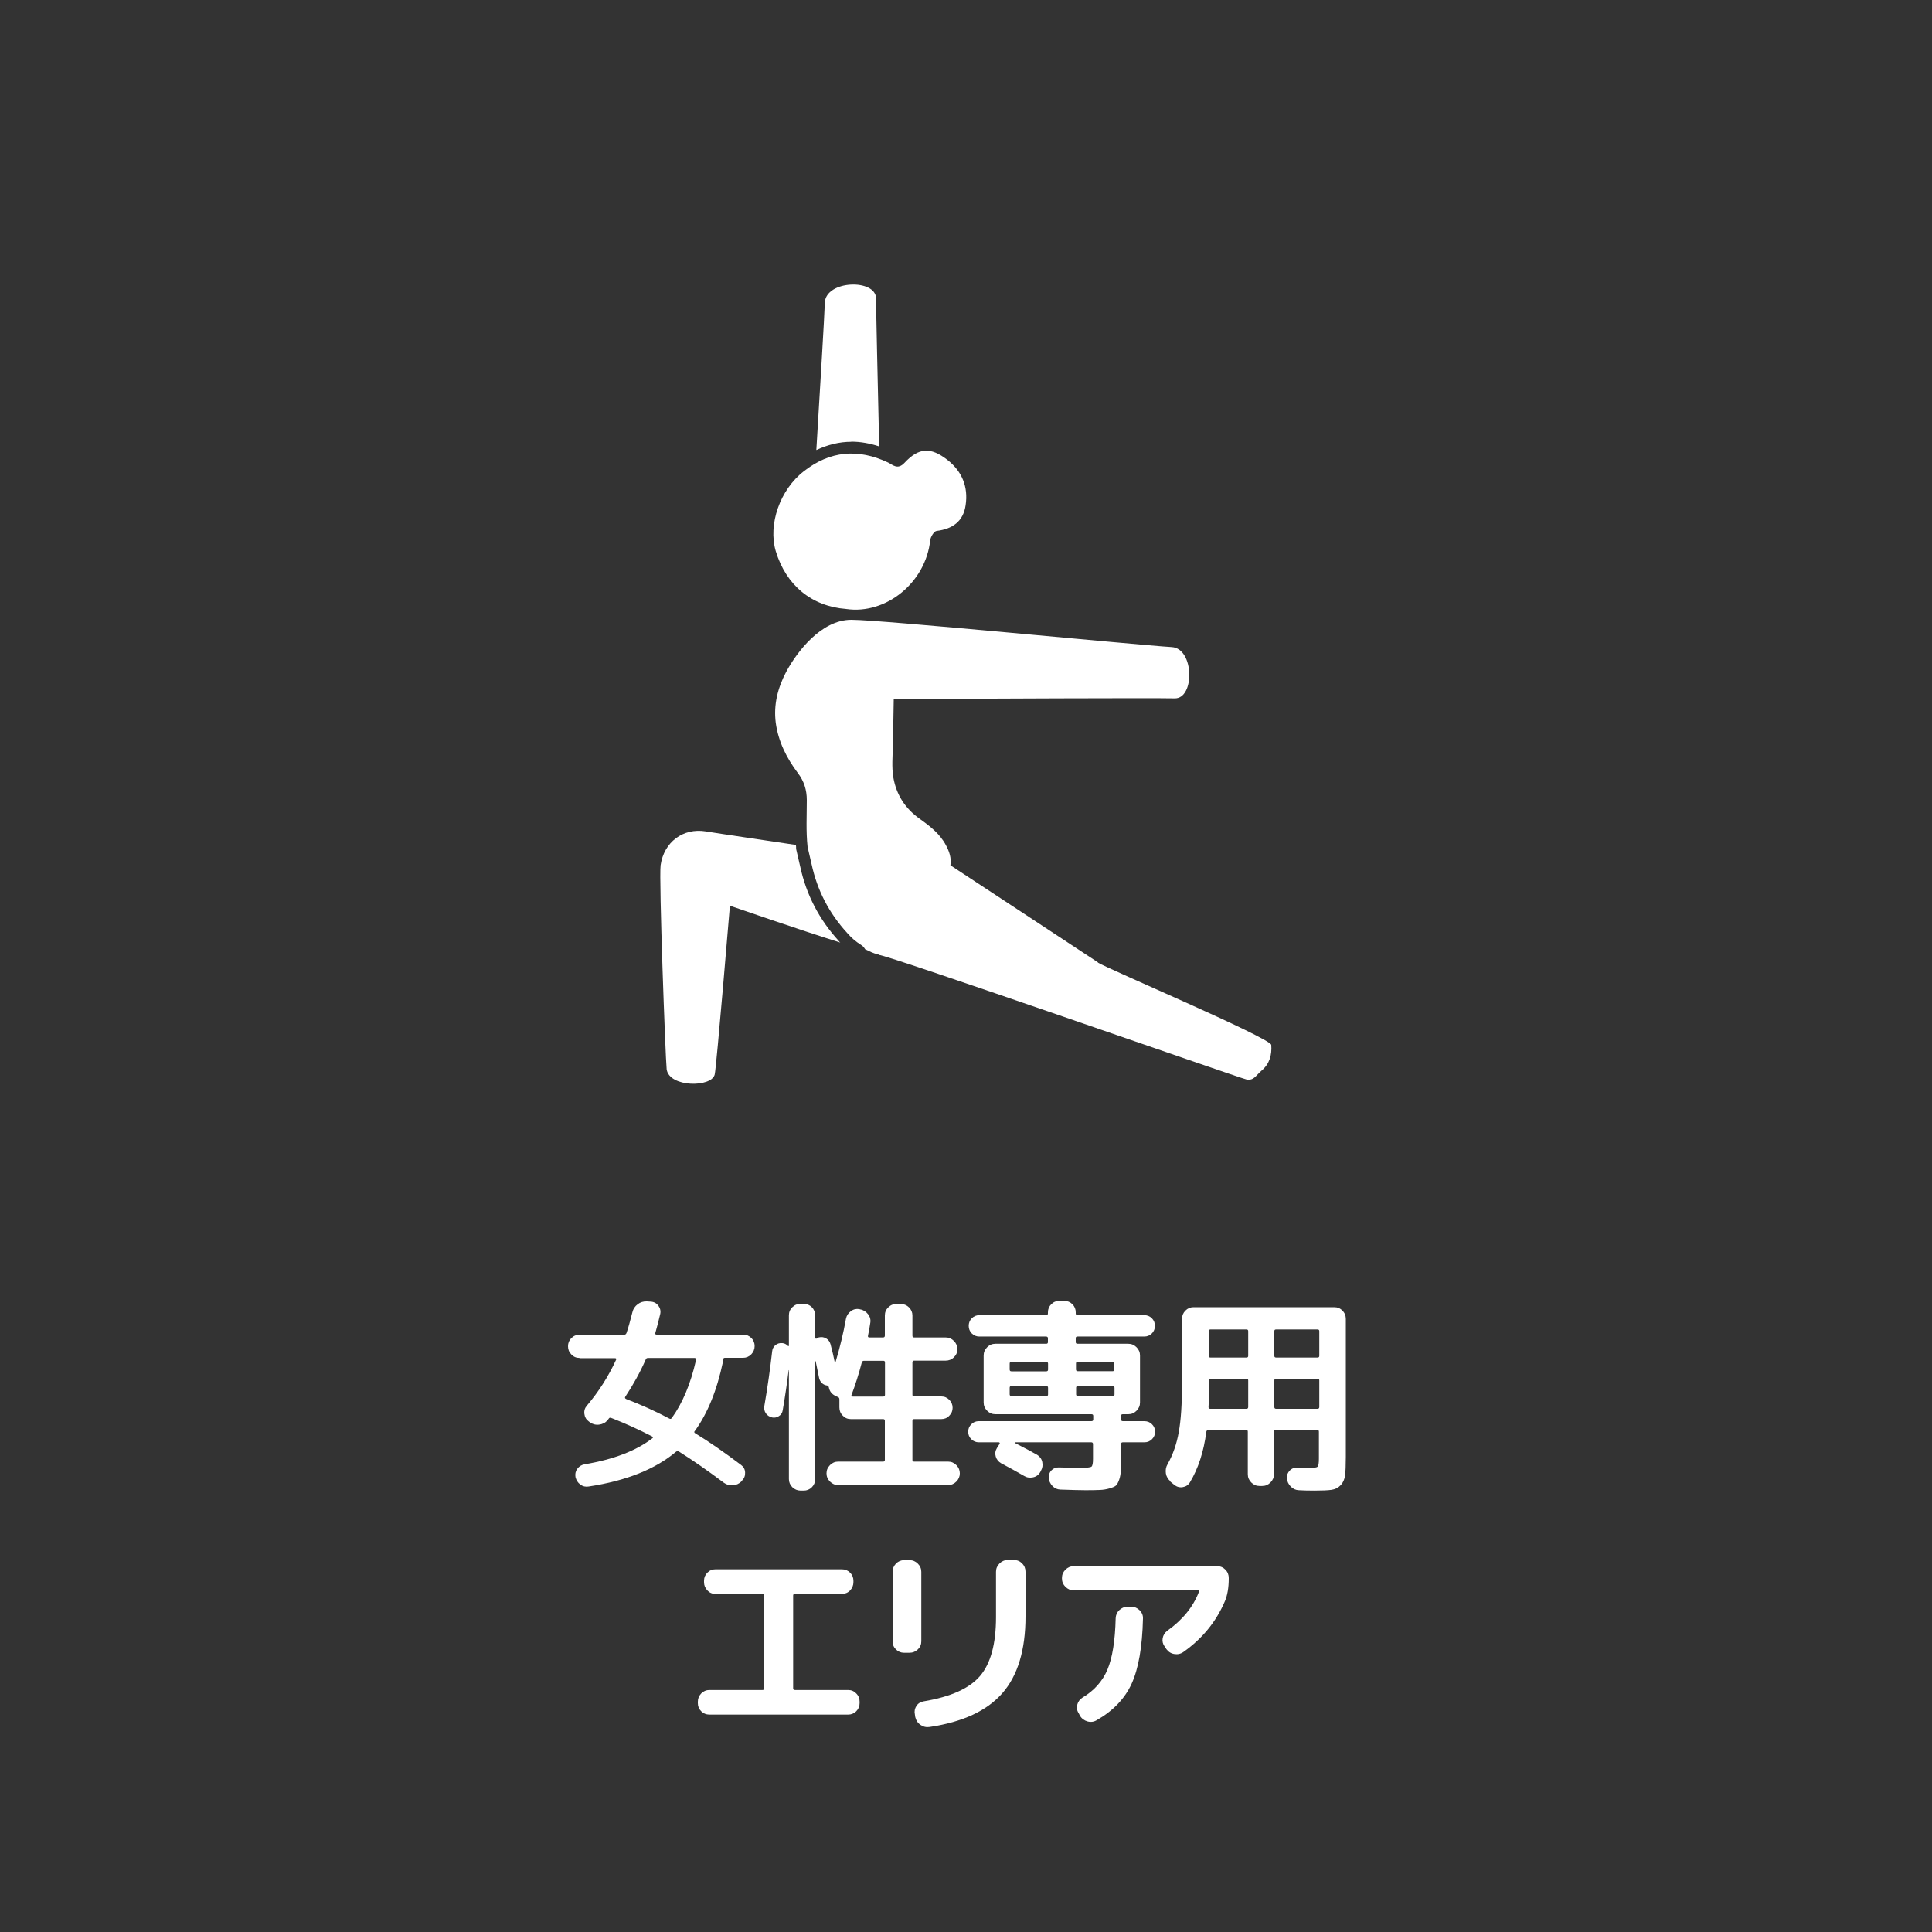
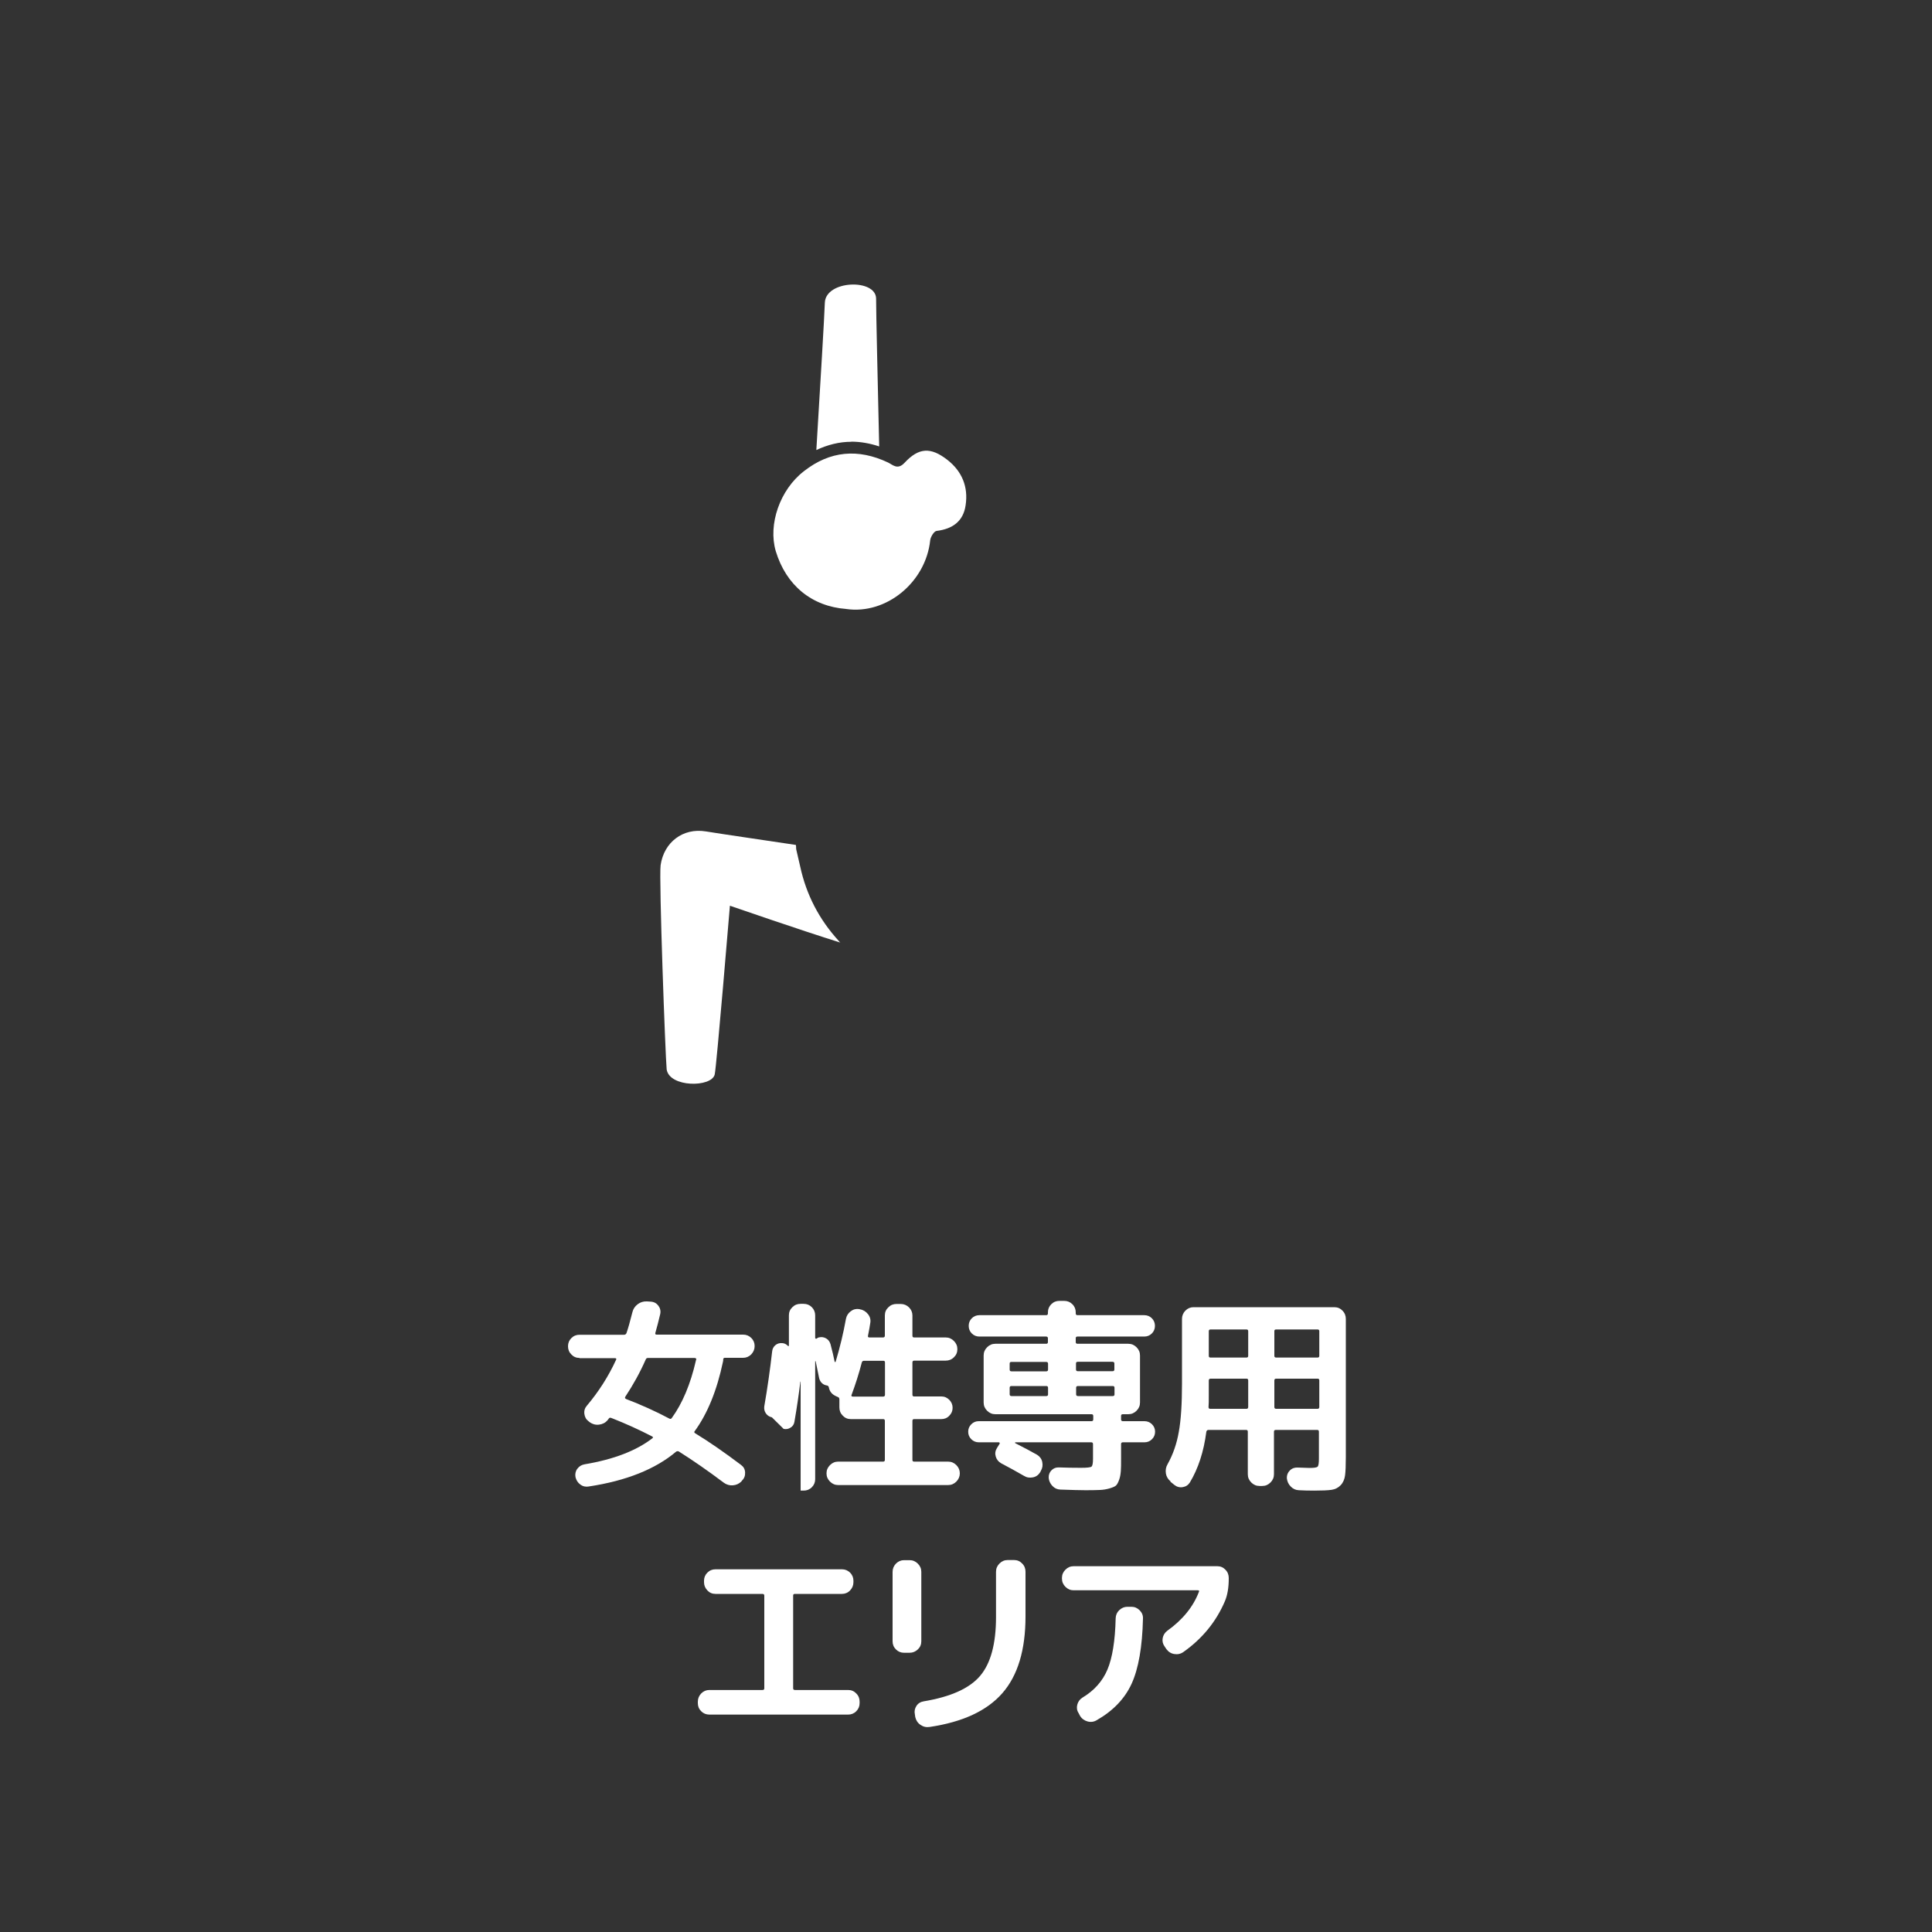
<svg xmlns="http://www.w3.org/2000/svg" id="_レイヤー_2" viewBox="0 0 150 150">
  <rect x="0" y="0" width="150" height="150" fill="#333333" stroke="none" />
  <defs>
    <style>.cls-1{fill-rule:evenodd;}.cls-1,.cls-2,.cls-3{stroke-width:0px;}.cls-1,.cls-3{fill:#fff;}.cls-2{fill:none;}</style>
  </defs>
  <g id="_レイヤー_1-2">
    <path class="cls-2" d="M23.44,0h103.13c12.94,0,23.44,10.5,23.44,23.44v103.13c0,12.94-10.5,23.44-23.44,23.44H23.44c-12.94,0-23.44-10.5-23.44-23.44V23.44C0,10.5,10.5,0,23.44,0Z" />
    <path class="cls-3" d="M44.99,105.43c-.25,0-.46-.09-.63-.27-.18-.18-.26-.39-.26-.64s.09-.46.26-.63c.18-.18.39-.26.63-.26h3.47c.08,0,.14-.04.18-.13.13-.37.28-.91.46-1.62.06-.26.2-.46.41-.62s.45-.23.71-.22l.32.02c.25.02.44.13.58.32.14.19.19.41.14.64-.12.52-.25,1.01-.38,1.47-.02.09.01.13.1.13h6.72c.25,0,.46.09.63.26.18.18.26.39.26.63s-.09.46-.26.64c-.18.18-.39.27-.63.27h-1.42c-.08,0-.13.04-.13.13,0,.07,0,.13-.02.18-.47,2.23-1.2,4.02-2.19,5.38-.06.06-.05.12.05.18,1.07.65,2.25,1.47,3.55,2.45.19.14.3.33.31.58s-.06.45-.23.62l-.06.08c-.18.18-.4.28-.66.3s-.49-.05-.7-.2c-1.25-.94-2.42-1.75-3.5-2.43-.07-.03-.14-.03-.21.02-1.6,1.35-3.86,2.26-6.78,2.7-.23.04-.45,0-.65-.15-.2-.14-.32-.34-.38-.58-.04-.23,0-.45.14-.64s.33-.31.56-.35c2.27-.38,4.03-1.06,5.28-2.03.05-.04.05-.09-.02-.13-1-.52-2.04-.99-3.1-1.41h-.02s-.02-.02-.03-.02c-.1-.04-.17-.04-.21.02-.02.02-.04.05-.06.08s-.04.06-.06.08c-.17.19-.39.3-.66.33-.27.03-.5-.04-.7-.18l-.1-.08c-.19-.14-.3-.33-.33-.58-.03-.25.04-.46.2-.64.92-1.09,1.67-2.27,2.26-3.55.04-.08.02-.13-.08-.13h-2.75ZM53.95,105.43h-3.63c-.1,0-.16.04-.19.13-.43.98-.96,1.94-1.58,2.88-.05.08-.03.13.06.18,1.15.44,2.27.94,3.36,1.52.07.04.14.03.19-.05.82-1.13,1.45-2.62,1.87-4.46v-.02s.02-.02.02-.03c.02-.1-.01-.14-.1-.14Z" />
-     <path class="cls-3" d="M59.93,110.04c-.2-.04-.36-.15-.47-.31s-.15-.35-.12-.55c.25-1.44.45-2.86.61-4.26.02-.2.11-.37.26-.49.15-.12.33-.17.53-.15.16.01.3.08.43.21.02.02.04.03.06.02.02-.01.02-.03.02-.05v-2.34c0-.25.09-.46.27-.63.18-.18.39-.26.64-.26h.24c.25,0,.46.09.63.26s.26.39.26.63v1.76s.01.04.04.05.05.01.07,0c.06-.05.13-.09.21-.1.19-.04.37-.01.54.09.17.1.27.25.33.44.14.53.25.99.32,1.36.01.02.02.03.04.03.02,0,.03,0,.04-.03.33-1.1.6-2.21.8-3.33.05-.25.18-.44.38-.59s.42-.2.66-.16l.06.02c.25.04.45.17.61.37.16.2.22.43.18.67-.03.22-.09.56-.18,1.01-.02.09.02.13.11.13h1.07c.08,0,.13-.05.13-.14v-1.57c0-.25.09-.46.27-.63.18-.18.39-.26.64-.26h.32c.25,0,.46.09.64.26.18.18.27.39.27.63v1.57c0,.1.04.14.13.14h2.45c.25,0,.46.09.64.27.18.18.27.39.27.64s-.09.46-.27.63c-.18.18-.4.26-.64.26h-2.45c-.08,0-.13.05-.13.14v2.5c0,.1.04.14.13.14h2.11c.25,0,.45.09.62.26s.26.38.26.62-.08.44-.26.62c-.17.18-.38.26-.62.26h-2.11c-.08,0-.13.04-.13.13v3.04c0,.08.04.13.13.13h2.64c.25,0,.46.09.64.27.18.18.27.4.27.64s-.09.46-.27.64-.39.27-.64.27h-8.53c-.25,0-.46-.09-.64-.27-.18-.18-.27-.39-.27-.64s.09-.46.27-.64.39-.27.64-.27h3.49c.08,0,.13-.04.13-.13v-3.04c0-.08-.04-.13-.13-.13h-2.51c-.25,0-.46-.09-.63-.27-.18-.18-.26-.39-.26-.64v-.62c0-.1-.04-.16-.13-.19l-.11-.05c-.33-.14-.52-.37-.58-.7-.02-.08-.07-.13-.14-.14-.15-.02-.28-.08-.39-.18-.11-.1-.18-.23-.22-.38-.04-.21-.13-.65-.27-1.31,0-.01,0-.02-.02-.02-.01,0-.02,0-.02.02v9.14c0,.25-.09.46-.26.63-.18.18-.39.26-.63.26h-.24c-.25,0-.46-.09-.64-.26-.18-.18-.27-.39-.27-.63v-8.45l-.02-.02c-.12.99-.27,2.03-.46,3.12-.03.2-.13.36-.3.46-.17.11-.34.14-.54.1ZM66.11,108.3c-.02.08,0,.13.1.13h2.37c.08,0,.13-.05.13-.14v-2.5c0-.1-.04-.14-.13-.14h-1.49c-.1,0-.15.04-.18.13-.23.89-.5,1.73-.8,2.53Z" />
+     <path class="cls-3" d="M59.93,110.04c-.2-.04-.36-.15-.47-.31s-.15-.35-.12-.55c.25-1.44.45-2.86.61-4.26.02-.2.11-.37.26-.49.15-.12.33-.17.53-.15.16.01.3.08.43.21.02.02.04.03.06.02.02-.01.02-.03.02-.05v-2.34c0-.25.09-.46.27-.63.18-.18.39-.26.64-.26h.24c.25,0,.46.09.63.26s.26.39.26.63v1.76s.01.04.04.05.05.01.07,0c.06-.05.13-.09.21-.1.19-.04.37-.01.54.09.17.1.27.25.33.44.14.53.25.99.32,1.36.01.02.02.03.04.03.02,0,.03,0,.04-.03.33-1.1.6-2.21.8-3.33.05-.25.18-.44.38-.59s.42-.2.66-.16l.06.02c.25.04.45.17.61.37.16.2.22.43.18.67-.03.22-.09.56-.18,1.01-.02.09.02.13.11.13h1.07c.08,0,.13-.05.13-.14v-1.57c0-.25.09-.46.27-.63.18-.18.39-.26.64-.26h.32c.25,0,.46.09.64.26.18.18.27.39.27.63v1.57c0,.1.04.14.13.14h2.45c.25,0,.46.09.64.27.18.18.27.39.27.64s-.09.46-.27.63c-.18.18-.4.26-.64.26h-2.45c-.08,0-.13.05-.13.14v2.5c0,.1.04.14.13.14h2.11c.25,0,.45.09.62.26s.26.38.26.62-.08.44-.26.62c-.17.18-.38.26-.62.26h-2.11c-.08,0-.13.04-.13.13v3.04c0,.08.04.13.13.13h2.64c.25,0,.46.09.64.27.18.18.27.4.27.64s-.09.46-.27.64-.39.27-.64.27h-8.53c-.25,0-.46-.09-.64-.27-.18-.18-.27-.39-.27-.64s.09-.46.27-.64.39-.27.64-.27h3.49c.08,0,.13-.04.13-.13v-3.04c0-.08-.04-.13-.13-.13h-2.51c-.25,0-.46-.09-.63-.27-.18-.18-.26-.39-.26-.64v-.62c0-.1-.04-.16-.13-.19l-.11-.05c-.33-.14-.52-.37-.58-.7-.02-.08-.07-.13-.14-.14-.15-.02-.28-.08-.39-.18-.11-.1-.18-.23-.22-.38-.04-.21-.13-.65-.27-1.31,0-.01,0-.02-.02-.02-.01,0-.02,0-.02.02v9.14c0,.25-.09.46-.26.63-.18.18-.39.26-.63.26h-.24v-8.45l-.02-.02c-.12.99-.27,2.03-.46,3.12-.03.2-.13.36-.3.46-.17.11-.34.14-.54.1ZM66.11,108.3c-.02.08,0,.13.1.13h2.37c.08,0,.13-.05.13-.14v-2.5c0-.1-.04-.14-.13-.14h-1.49c-.1,0-.15.04-.18.13-.23.89-.5,1.73-.8,2.53Z" />
    <path class="cls-3" d="M84.74,110.34c.1,0,.14-.05.14-.14v-.27c0-.09-.05-.13-.14-.13h-7.46c-.25,0-.46-.09-.64-.27-.18-.18-.27-.39-.27-.64v-3.65c0-.25.09-.46.27-.64.18-.18.39-.27.64-.27h3.94c.1,0,.14-.04.14-.13v-.3c0-.08-.05-.13-.14-.13h-5.18c-.23,0-.43-.08-.59-.24s-.24-.36-.24-.59.08-.43.24-.59.36-.24.59-.24h5.18c.1,0,.14-.05.14-.14v-.08c0-.25.09-.46.26-.63.18-.18.39-.26.63-.26h.38c.25,0,.46.09.63.26.18.18.26.39.26.63v.08c0,.1.05.14.14.14h5.18c.23,0,.43.08.59.24s.24.36.24.59-.08.43-.24.59-.36.24-.59.24h-5.18c-.1,0-.14.04-.14.13v.3c0,.09.05.13.14.13h3.94c.25,0,.46.09.64.27.18.18.27.39.27.64v3.65c0,.25-.09.46-.27.64-.18.18-.39.27-.64.27h-.42c-.1,0-.14.04-.14.13v.27c0,.1.05.14.14.14h1.68c.22,0,.42.08.58.24.16.16.24.35.24.58s-.08.42-.24.58-.35.24-.58.24h-1.68c-.1,0-.14.05-.14.14v1.12c0,.43,0,.75-.02.98s-.05.45-.13.67-.16.37-.25.45-.26.15-.5.22c-.24.07-.49.11-.74.12-.26.01-.62.02-1.1.02-.44,0-1.09-.02-1.97-.05-.25-.01-.45-.1-.62-.28-.17-.18-.27-.39-.29-.63-.01-.23.06-.43.22-.59s.35-.23.58-.22c.53.02,1.1.03,1.7.03.47,0,.74-.03.82-.09.08-.06.12-.26.12-.6v-1.15c0-.1-.05-.14-.14-.14h-5.87s-.04,0-.04.02c0,.02,0,.03,0,.04.71.36,1.29.67,1.71.91.21.13.35.32.4.56.05.25.02.47-.11.69l-.05.1c-.13.21-.31.35-.56.4-.25.05-.48.02-.69-.11-.61-.35-1.2-.68-1.78-.98-.21-.12-.35-.29-.42-.52s-.04-.45.09-.66l.21-.34s.02-.05,0-.07c-.02-.03-.04-.04-.07-.04h-1.55c-.22,0-.42-.08-.58-.24s-.24-.35-.24-.58.08-.42.24-.58c.16-.16.35-.24.58-.24h8.72ZM81.37,106.33v-.46c0-.08-.05-.13-.14-.13h-2.7c-.1,0-.14.04-.14.13v.46c0,.1.05.14.14.14h2.7c.1,0,.14-.05.14-.14ZM81.37,108.26v-.51c0-.1-.05-.14-.14-.14h-2.7c-.1,0-.14.05-.14.14v.51c0,.08.05.13.14.13h2.7c.1,0,.14-.04.14-.13ZM83.54,105.86v.46c0,.1.05.14.14.14h2.7c.1,0,.14-.05.14-.14v-.46c0-.08-.05-.13-.14-.13h-2.7c-.1,0-.14.04-.14.13ZM83.69,108.39h2.7c.1,0,.14-.04.14-.13v-.51c0-.1-.05-.14-.14-.14h-2.7c-.1,0-.14.05-.14.14v.51c0,.08.05.13.14.13Z" />
    <path class="cls-3" d="M90.89,115.02c-.2-.16-.33-.37-.37-.62-.04-.26,0-.5.13-.72.42-.75.71-1.58.87-2.5.17-.92.25-2.18.25-3.77v-5.01c0-.25.09-.46.26-.64.18-.18.39-.27.63-.27h10.94c.25,0,.46.09.63.27.18.18.26.4.26.64v10.72c0,.65-.02,1.13-.06,1.43-.04.3-.15.56-.34.76-.19.2-.43.32-.71.36-.28.04-.73.06-1.34.06-.45,0-.85-.01-1.2-.03-.25-.01-.46-.11-.63-.29-.18-.18-.27-.39-.3-.64-.01-.24.07-.44.23-.6.17-.17.37-.24.6-.23.6.02.91.03.93.03.35,0,.56-.03.63-.1.07-.07.1-.28.1-.63v-2.08c0-.1-.04-.14-.13-.14h-3.22c-.1,0-.14.05-.14.14v3.3c0,.25-.09.46-.27.64-.18.18-.39.27-.64.27h-.21c-.25,0-.46-.09-.64-.27s-.27-.39-.27-.64v-3.3c0-.1-.04-.14-.13-.14h-2.93c-.08,0-.14.05-.16.14-.2,1.55-.63,2.86-1.28,3.94-.13.2-.31.32-.55.36-.24.04-.46-.02-.65-.17l-.32-.26ZM93.85,108.31c0,.43,0,.74-.02.94,0,.08.04.13.13.13h2.82c.08,0,.13-.05.13-.14v-2.06c0-.1-.04-.14-.13-.14h-2.8c-.08,0-.13.05-.13.14v1.14ZM93.85,103.35v1.92c0,.09.04.13.13.13h2.8c.08,0,.13-.04.13-.13v-1.92c0-.08-.04-.13-.13-.13h-2.8c-.08,0-.13.04-.13.13ZM98.94,103.35v1.92c0,.09.05.13.14.13h3.22c.08,0,.13-.04.13-.13v-1.92c0-.08-.04-.13-.13-.13h-3.22c-.1,0-.14.04-.14.13ZM98.94,107.18v2.06c0,.1.05.14.14.14h3.22c.08,0,.13-.05.13-.14v-2.06c0-.1-.04-.14-.13-.14h-3.22c-.1,0-.14.05-.14.14Z" />
    <path class="cls-3" d="M55.07,133.12c-.25,0-.46-.09-.63-.26-.18-.18-.26-.39-.26-.63v-.11c0-.25.09-.46.26-.64.18-.18.39-.27.63-.27h4.13c.1,0,.14-.04.14-.13v-7.2c0-.08-.05-.13-.14-.13h-3.65c-.25,0-.46-.09-.63-.27s-.26-.39-.26-.64v-.11c0-.25.09-.46.26-.63.18-.18.39-.26.63-.26h9.82c.25,0,.46.09.63.26.18.18.26.39.26.63v.11c0,.25-.09.46-.26.64s-.39.27-.63.27h-3.65c-.1,0-.14.04-.14.13v7.2c0,.09.05.13.14.13h4.13c.25,0,.46.09.63.27.18.18.26.39.26.64v.11c0,.25-.09.46-.26.63-.18.18-.39.26-.63.26h-10.78Z" />
    <path class="cls-3" d="M70.19,128.32c-.25,0-.46-.09-.63-.26-.18-.18-.26-.39-.26-.63v-5.39c0-.25.09-.46.26-.64.18-.18.39-.27.63-.27h.43c.25,0,.46.09.64.27s.27.39.27.64v5.39c0,.25-.09.46-.27.63s-.39.26-.64.26h-.43ZM78.73,121.12c.25,0,.46.09.63.27.18.18.26.39.26.64v3.47c0,2.6-.6,4.59-1.8,5.96-1.2,1.37-3.08,2.24-5.64,2.62-.26.04-.49-.01-.71-.16-.22-.15-.35-.35-.41-.61l-.03-.21c-.05-.23-.01-.45.12-.65.13-.2.32-.32.57-.36,2.1-.35,3.56-1.01,4.38-1.98.82-.97,1.23-2.49,1.23-4.56v-3.52c0-.25.09-.46.27-.64.18-.18.39-.27.64-.27h.48Z" />
    <path class="cls-3" d="M83.36,123.47c-.25,0-.46-.09-.64-.27-.18-.18-.27-.39-.27-.64v-.05c0-.25.09-.46.27-.64.18-.18.39-.27.64-.27h11.15c.25,0,.46.09.63.27.18.18.26.4.26.64v.05c0,.7-.1,1.29-.3,1.76-.68,1.59-1.75,2.9-3.22,3.94-.21.15-.45.2-.7.16-.26-.04-.46-.17-.62-.38l-.14-.21c-.14-.19-.19-.41-.15-.64s.16-.43.36-.58c1.19-.85,2.01-1.86,2.45-3.01.04-.08.02-.13-.08-.13h-9.63ZM87.52,124.75h.32c.25,0,.46.09.64.27s.27.39.26.64c-.05,2.21-.35,3.9-.88,5.06s-1.44,2.11-2.72,2.84c-.22.13-.46.16-.71.09-.25-.07-.45-.22-.58-.44l-.11-.21c-.13-.2-.16-.42-.1-.65.06-.23.19-.41.39-.54.92-.55,1.57-1.28,1.95-2.18s.6-2.23.64-3.99c.01-.25.1-.46.28-.63s.39-.26.63-.26Z" />
    <g id="lACaLB">
      <path class="cls-1" d="M65.11,73.04c-1.51-1.65-2.51-3.58-2.98-5.75l-.31-1.34c-.02-.12,0-.23-.03-.35-2.05-.31-5.98-.88-6.99-1.05-1.78-.29-3.25.84-3.51,2.62-.14,1.02.37,14.86.47,15.86.22,1.41,3.49,1.41,3.73.39.14-.59,1.18-13.1,1.18-13.1.09.03,5.55,1.92,8.57,2.86-.06-.05-.1-.09-.14-.15Z" />
    </g>
    <path class="cls-1" d="M65.69,47.28c3.12.46,6.19-2.08,6.53-5.33.03-.27.3-.71.5-.73,1.23-.15,2.07-.74,2.25-1.99.22-1.43-.28-2.64-1.42-3.53-1.29-1-2.21-.96-3.32.23-.54.58-.91.16-1.28-.02-2.33-1.1-4.51-.91-6.53.67-1.87,1.44-2.8,4.14-2.19,6.21.8,2.65,2.79,4.29,5.47,4.49Z" />
-     <path class="cls-1" d="M85.25,74.72c-3.81-2.52-7.64-5.02-11.46-7.54.09-.56-.09-1.08-.35-1.56-.47-.89-1.24-1.48-2.04-2.05-1.11-.79-1.8-1.84-2.04-3.2-.14-.83-.05-1.66-.04-2.48.03-1.2.05-2.42.07-3.62,7.28-.03,19.88-.09,21.81-.05,1.57.04,1.53-3.87-.22-3.98-2.82-.17-22.52-2.12-24.88-2.12s-4.24,2.52-5.06,4.04c-.66,1.25-.99,2.56-.81,3.96.2,1.46.84,2.73,1.71,3.89.49.64.7,1.32.7,2.11,0,1.21-.07,2.41.06,3.63.1.45.2.89.31,1.34.44,2.04,1.36,3.81,2.76,5.34.31.36.66.67,1.08.93.14.09.24.2.32.34.33.14.63.34,1,.38h0s.04.04.07.06c.51-.06,27.96,9.55,28.54,9.67.57.11.74-.33,1.17-.69.62-.52.81-1.22.75-2-.2-.6-12.74-5.92-13.47-6.39Z" />
    <path class="cls-1" d="M66.09,34.29c.71,0,1.45.13,2.17.37-.12-5.35-.24-10.31-.24-11.47,0-1.57-3.91-1.45-3.98.31-.04,1.19-.34,6.14-.66,11.44.88-.41,1.78-.64,2.71-.64Z" />
  </g>
</svg>